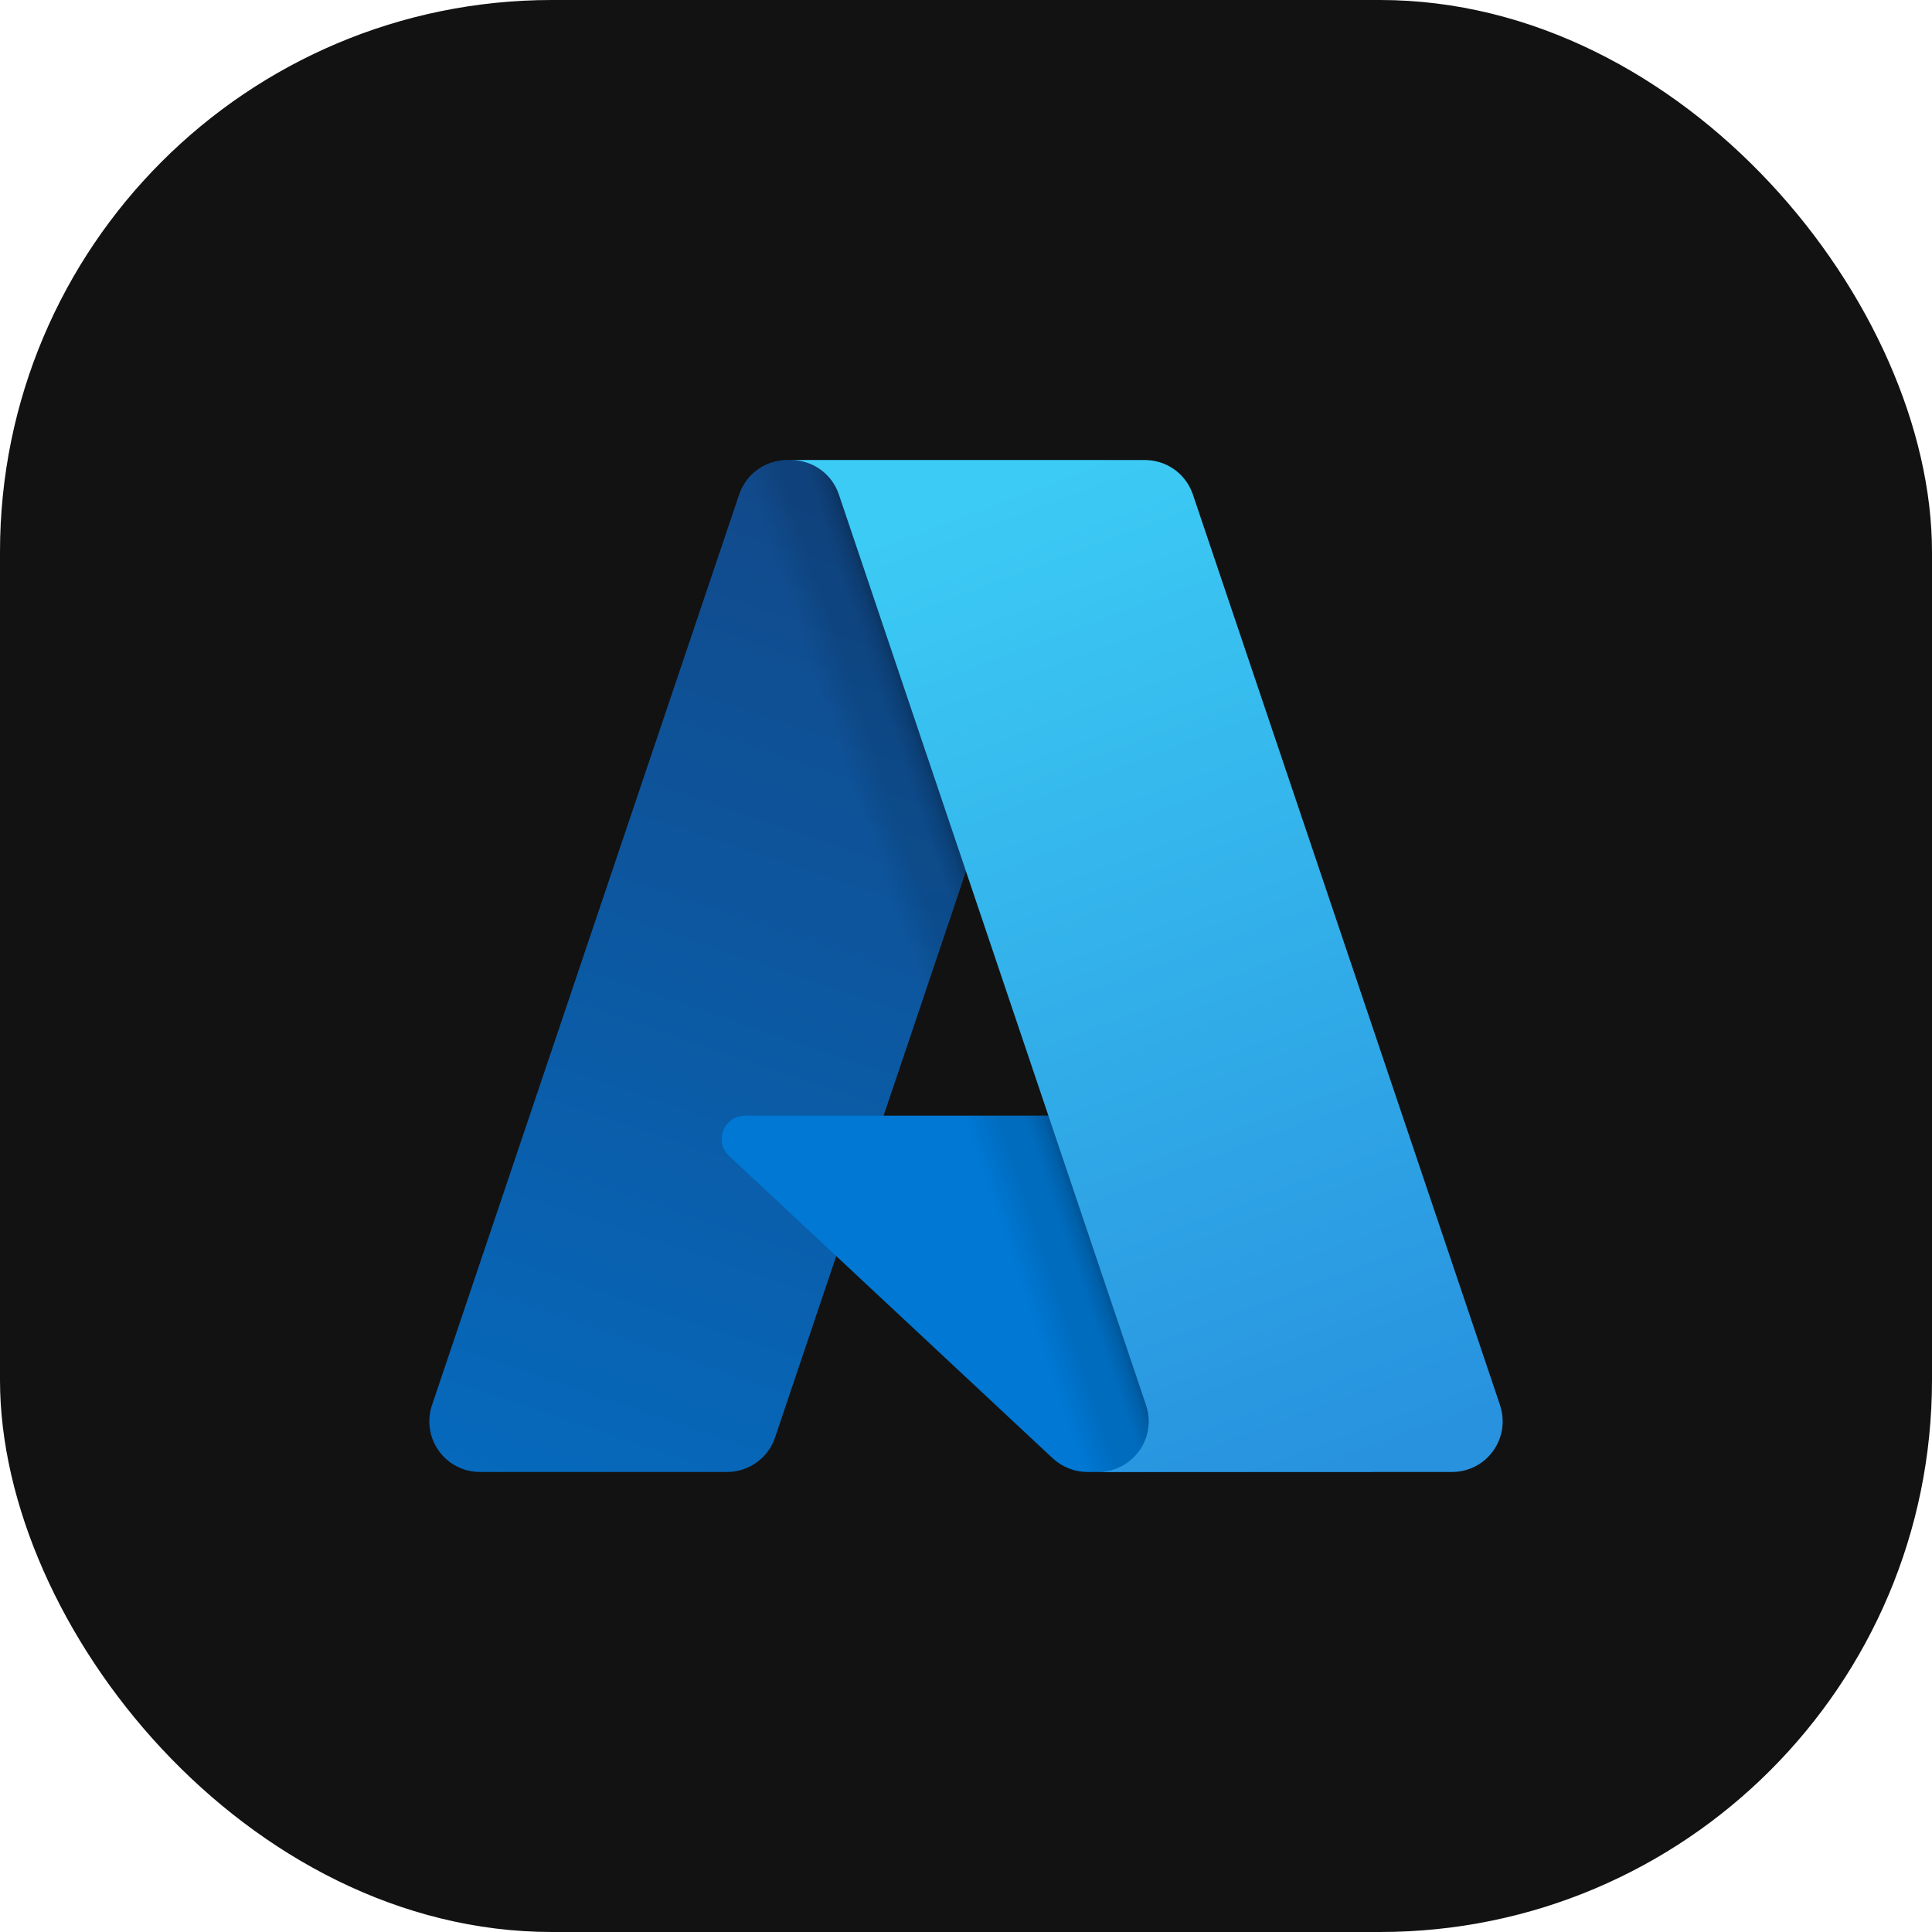
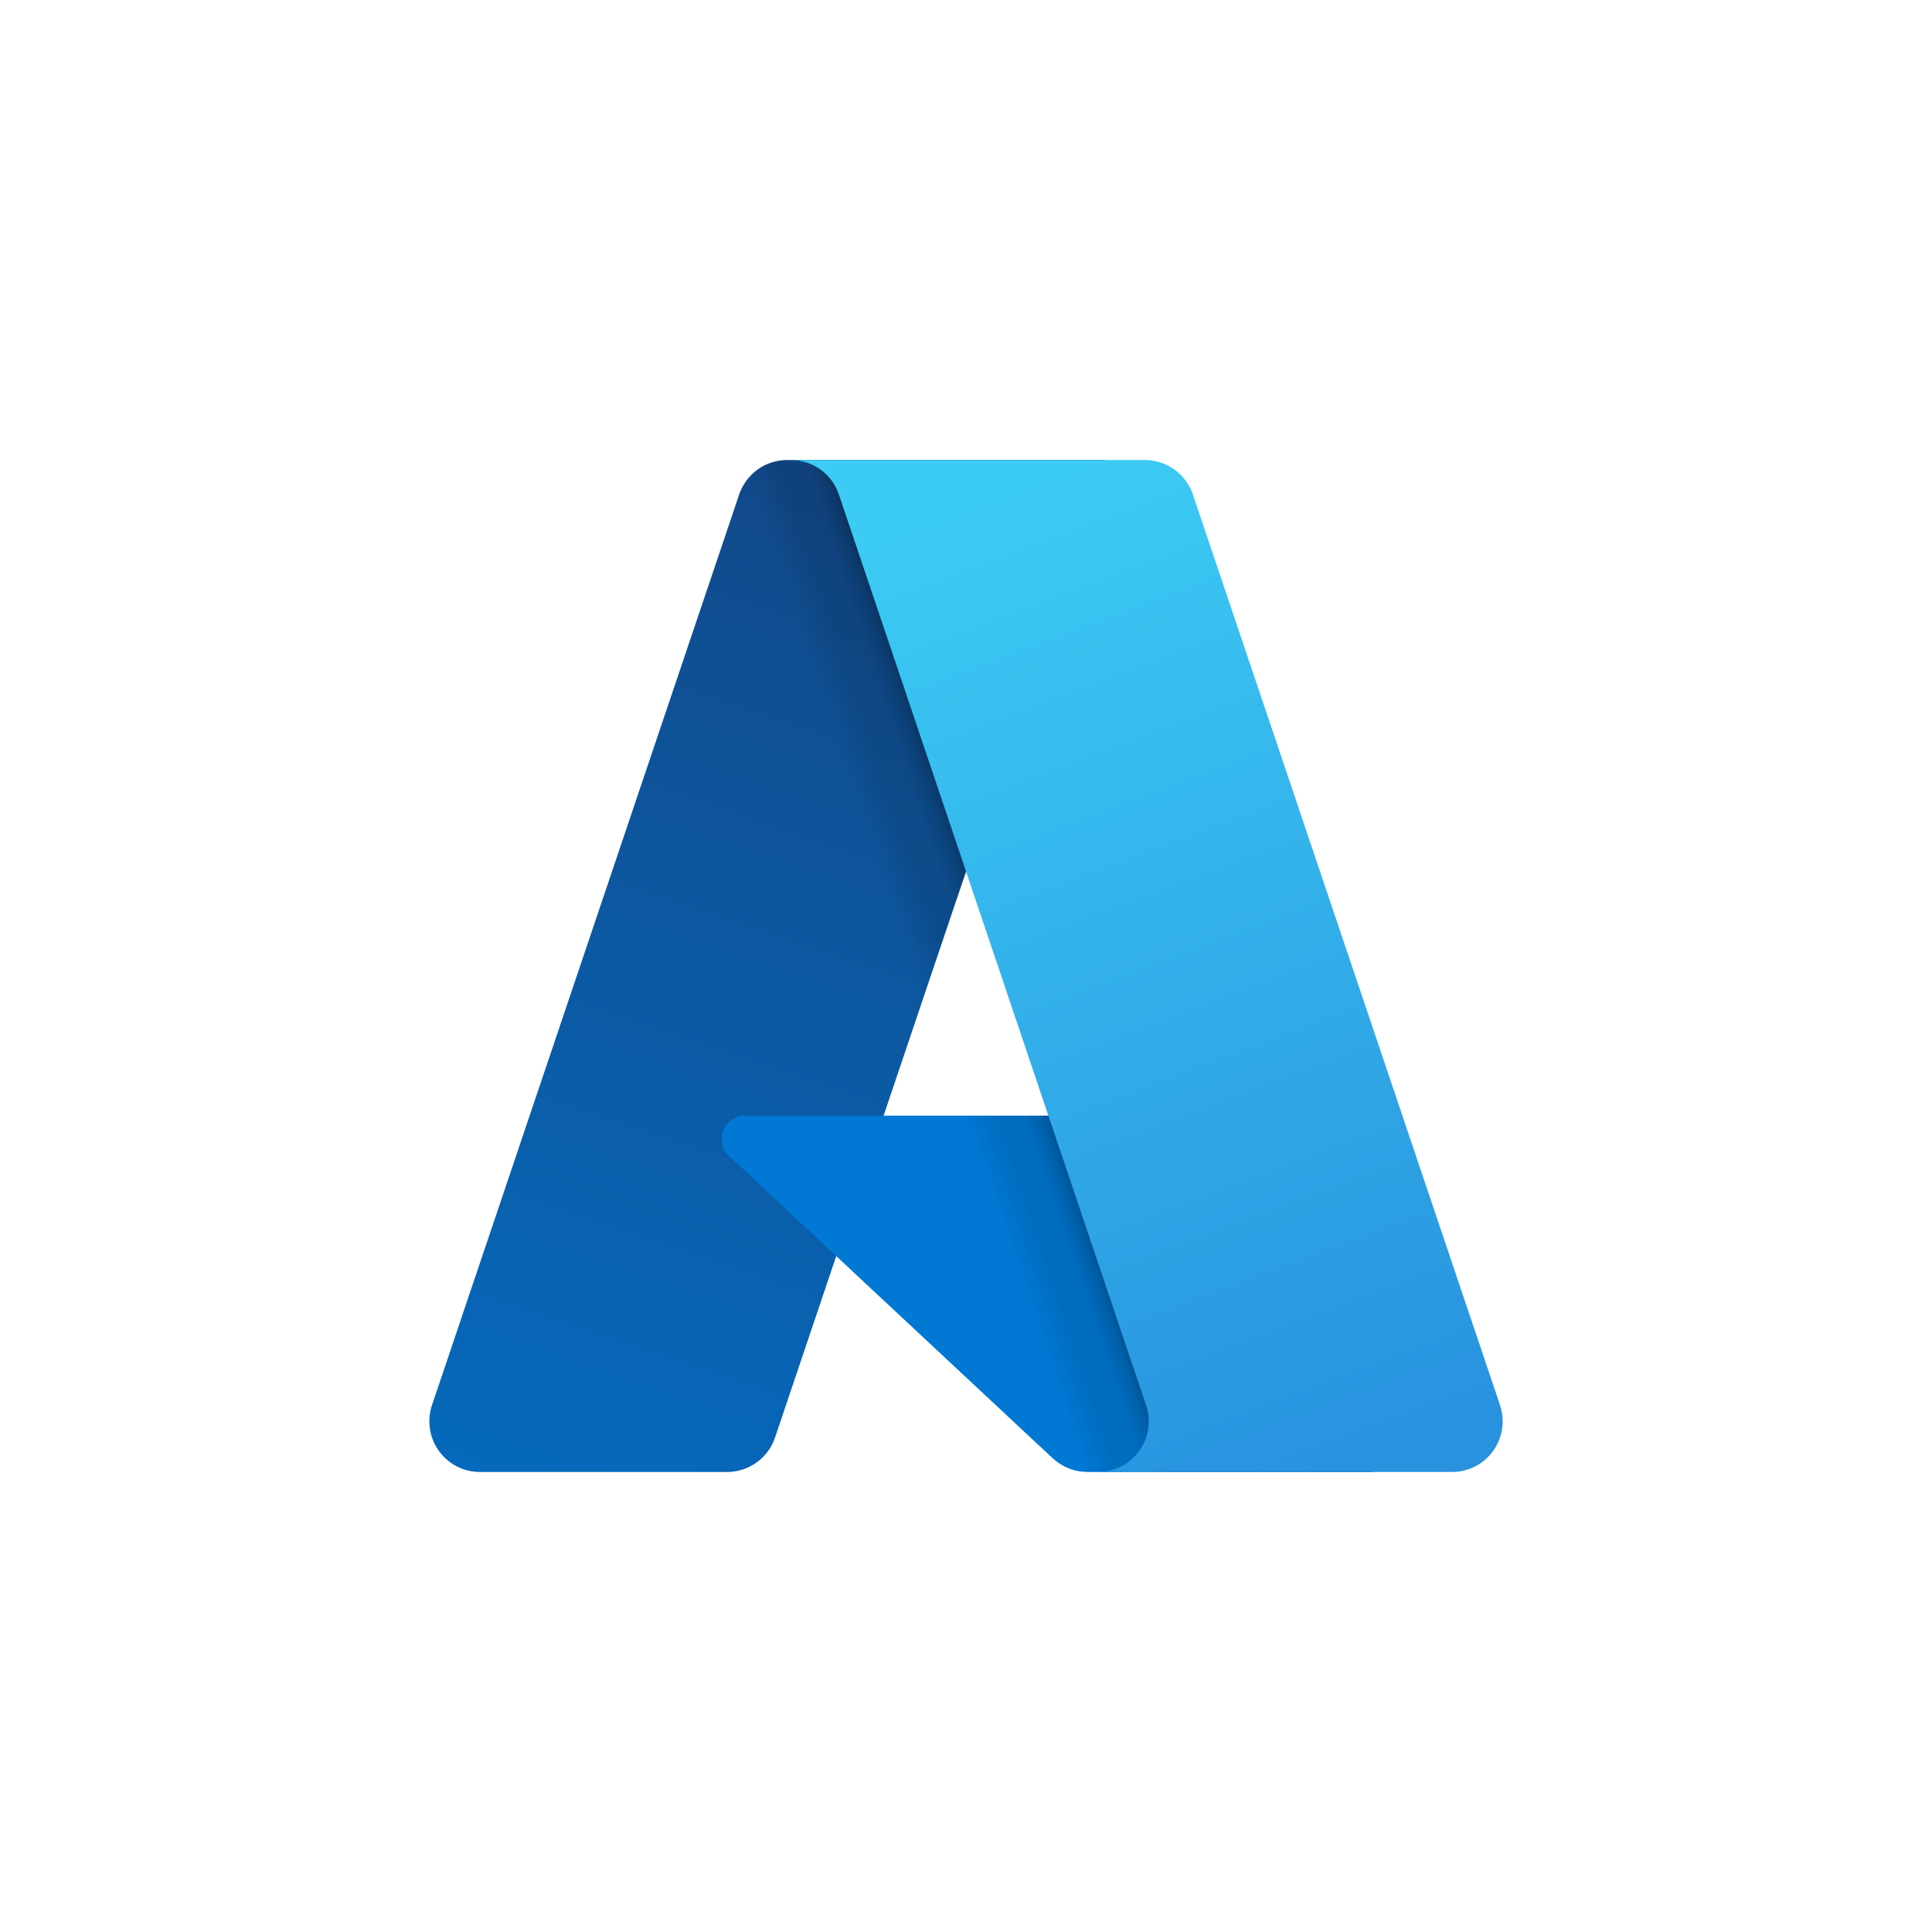
<svg xmlns="http://www.w3.org/2000/svg" width="56" height="56" viewBox="0 0 56 56" fill="none">
-   <rect width="56" height="56" rx="16" fill="#121212" />
  <path d="M22.816 13.334H32.022L22.465 41.667C22.417 41.812 22.346 41.948 22.255 42.071C22.164 42.193 22.055 42.301 21.931 42.39C21.807 42.479 21.67 42.548 21.524 42.595C21.379 42.642 21.227 42.666 21.075 42.666H13.91C13.678 42.666 13.448 42.611 13.241 42.504C13.034 42.398 12.855 42.244 12.72 42.054C12.584 41.865 12.495 41.647 12.461 41.416C12.426 41.186 12.447 40.951 12.521 40.73L21.425 14.333C21.474 14.188 21.545 14.052 21.636 13.929C21.727 13.806 21.836 13.698 21.96 13.609C22.084 13.52 22.221 13.451 22.366 13.404C22.512 13.358 22.663 13.334 22.816 13.334V13.334L22.816 13.334Z" fill="url(#paint0_linear_60_5154)" />
  <path d="M39.787 42.666H31.521C31.428 42.666 31.336 42.657 31.245 42.64C31.155 42.623 31.066 42.597 30.98 42.563C30.894 42.529 30.811 42.487 30.733 42.438C30.655 42.389 30.582 42.333 30.514 42.27L21.134 33.509C21.034 33.416 20.965 33.296 20.935 33.163C20.905 33.031 20.916 32.893 20.965 32.767C21.015 32.64 21.102 32.532 21.214 32.455C21.326 32.379 21.459 32.338 21.595 32.338H36.193L39.786 42.666L39.787 42.666Z" fill="#0078D4" />
  <path d="M32.055 13.334L25.611 32.34L36.141 32.338L39.752 42.666H31.517C31.432 42.665 31.347 42.657 31.263 42.642C31.179 42.627 31.096 42.605 31.016 42.575C30.855 42.517 30.706 42.431 30.574 42.322L24.242 36.412L22.469 41.64C22.424 41.771 22.36 41.895 22.282 42.009C22.125 42.238 21.909 42.421 21.658 42.54C21.533 42.599 21.4 42.642 21.264 42.666H13.914C13.68 42.667 13.448 42.611 13.239 42.503C13.03 42.395 12.85 42.238 12.715 42.046C12.579 41.853 12.492 41.632 12.46 41.398C12.429 41.165 12.454 40.928 12.533 40.707L21.422 14.352C21.469 14.205 21.538 14.066 21.628 13.941C21.718 13.816 21.828 13.705 21.953 13.614C22.077 13.523 22.215 13.453 22.362 13.405C22.509 13.358 22.662 13.334 22.817 13.334H32.056H32.055Z" fill="url(#paint1_linear_60_5154)" />
  <path d="M43.478 40.73C43.553 40.951 43.574 41.186 43.54 41.416C43.505 41.647 43.416 41.865 43.281 42.054C43.145 42.244 42.967 42.398 42.76 42.504C42.553 42.61 42.323 42.666 42.09 42.666H31.83C32.063 42.666 32.292 42.61 32.499 42.504C32.706 42.398 32.885 42.243 33.021 42.054C33.157 41.865 33.245 41.647 33.28 41.416C33.315 41.186 33.294 40.951 33.219 40.73L24.315 14.332C24.217 14.041 24.03 13.788 23.781 13.609C23.657 13.52 23.521 13.451 23.375 13.405C23.23 13.358 23.079 13.334 22.927 13.334H33.187C33.339 13.334 33.49 13.358 33.636 13.405C33.781 13.451 33.918 13.521 34.042 13.609C34.166 13.698 34.275 13.806 34.365 13.929C34.456 14.051 34.527 14.187 34.576 14.332L43.48 40.73H43.478Z" fill="url(#paint2_linear_60_5154)" />
  <defs>
    <linearGradient id="paint0_linear_60_5154" x1="26.176" y1="15.508" x2="16.609" y2="43.771" gradientUnits="userSpaceOnUse">
      <stop stop-color="#114A8B" />
      <stop offset="1" stop-color="#0669BC" />
    </linearGradient>
    <linearGradient id="paint1_linear_60_5154" x1="29.159" y1="28.677" x2="26.946" y2="29.428" gradientUnits="userSpaceOnUse">
      <stop stop-opacity="0.3" />
      <stop offset="0.1" stop-opacity="0.2" />
      <stop offset="0.3" stop-opacity="0.1" />
      <stop offset="0.6" stop-opacity="0.1" />
      <stop offset="1" stop-opacity="0" />
    </linearGradient>
    <linearGradient id="paint2_linear_60_5154" x1="27.938" y1="14.684" x2="38.439" y2="42.658" gradientUnits="userSpaceOnUse">
      <stop stop-color="#3CCBF4" />
      <stop offset="1" stop-color="#2892DF" />
    </linearGradient>
  </defs>
</svg>